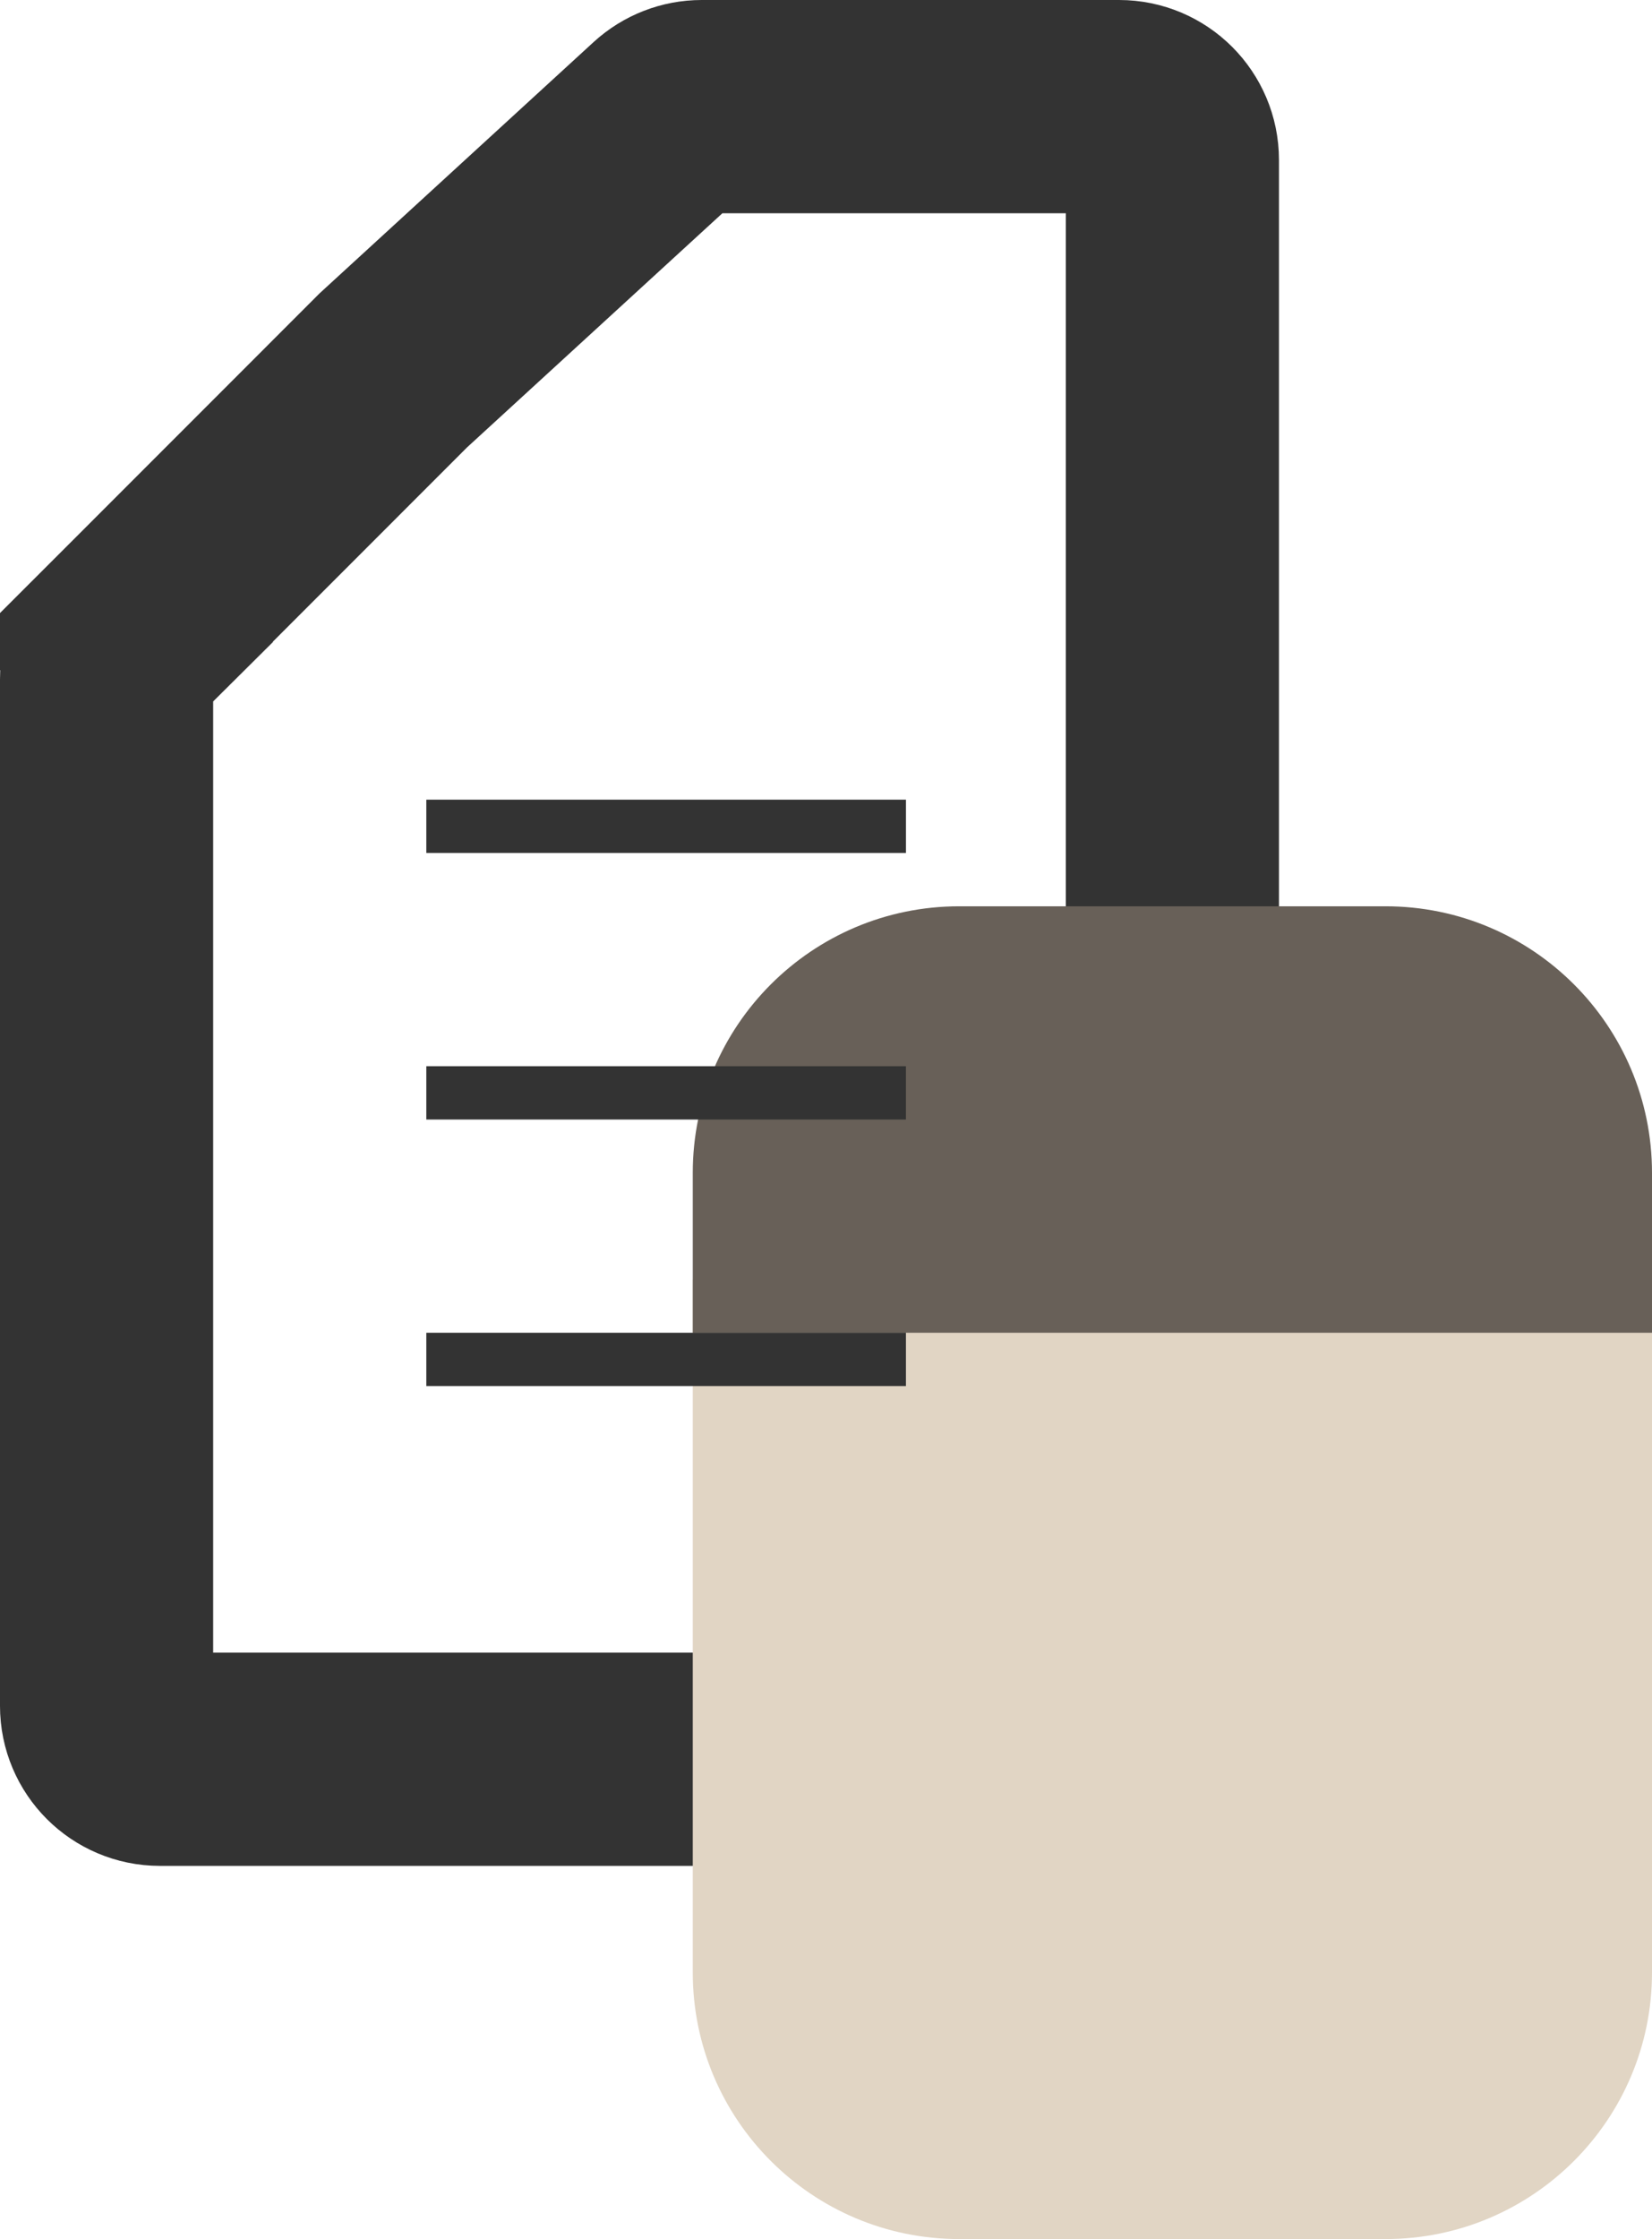
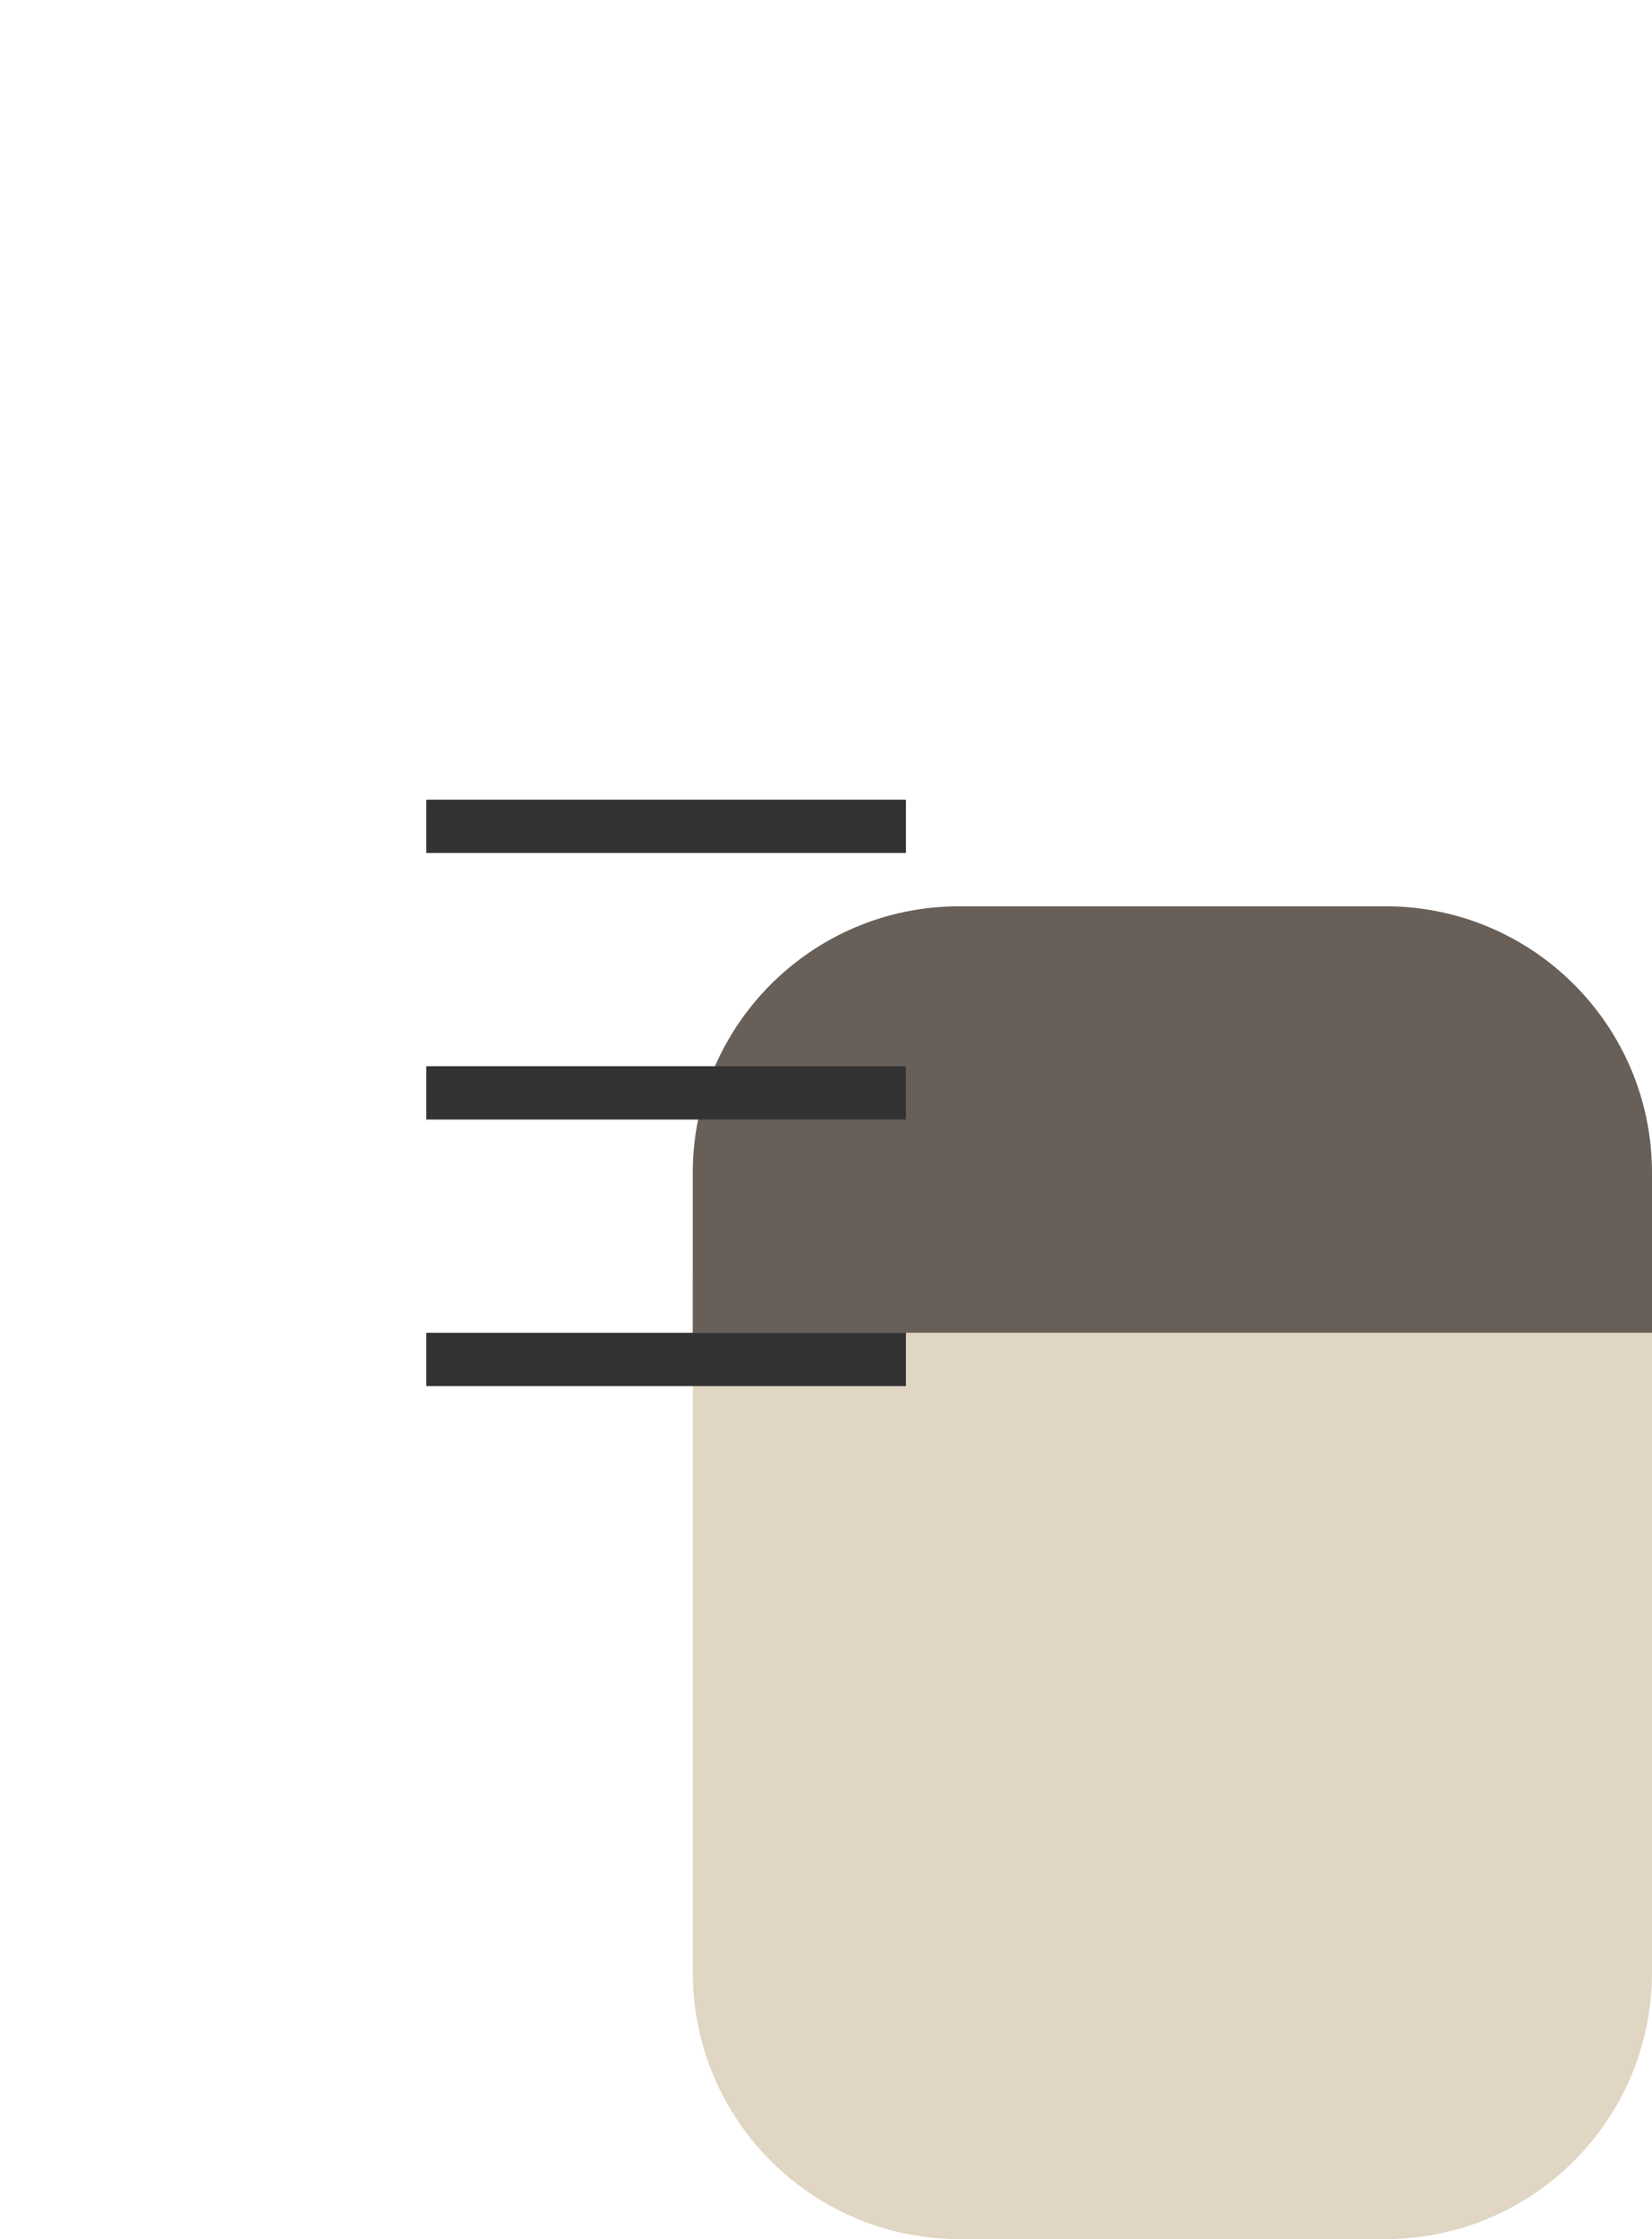
<svg xmlns="http://www.w3.org/2000/svg" width="31" height="42" viewBox="0 0 31 42" fill="none">
-   <path d="M2.293 12.036L7.383 6.945L12.491 2.263C12.676 2.094 12.917 2 13.167 2H21C21.552 2 22 2.448 22 3V32C22 32.552 21.552 33 21 33H3C2.448 33 2 32.552 2 32V12.743C2 12.477 2.105 12.223 2.293 12.036L0.879 10.621L2.293 12.036Z" stroke="#333333" stroke-width="4" />
  <g style="mix-blend-mode:multiply">
    <path d="M13 24H31V37C31 39.761 28.761 42 26 42H18C15.239 42 13 39.761 13 37V24Z" fill="#E1D5C4" />
    <path d="M13 22C13 19.239 15.239 17 18 17H26C28.761 17 31 19.239 31 22V25H13V22Z" fill="#686058" />
  </g>
  <line x1="8" y1="15.5" x2="17" y2="15.5" stroke="#333333" />
  <line x1="8" y1="20.5" x2="17" y2="20.5" stroke="#333333" />
  <line x1="8" y1="25.5" x2="17" y2="25.5" stroke="#333333" />
</svg>